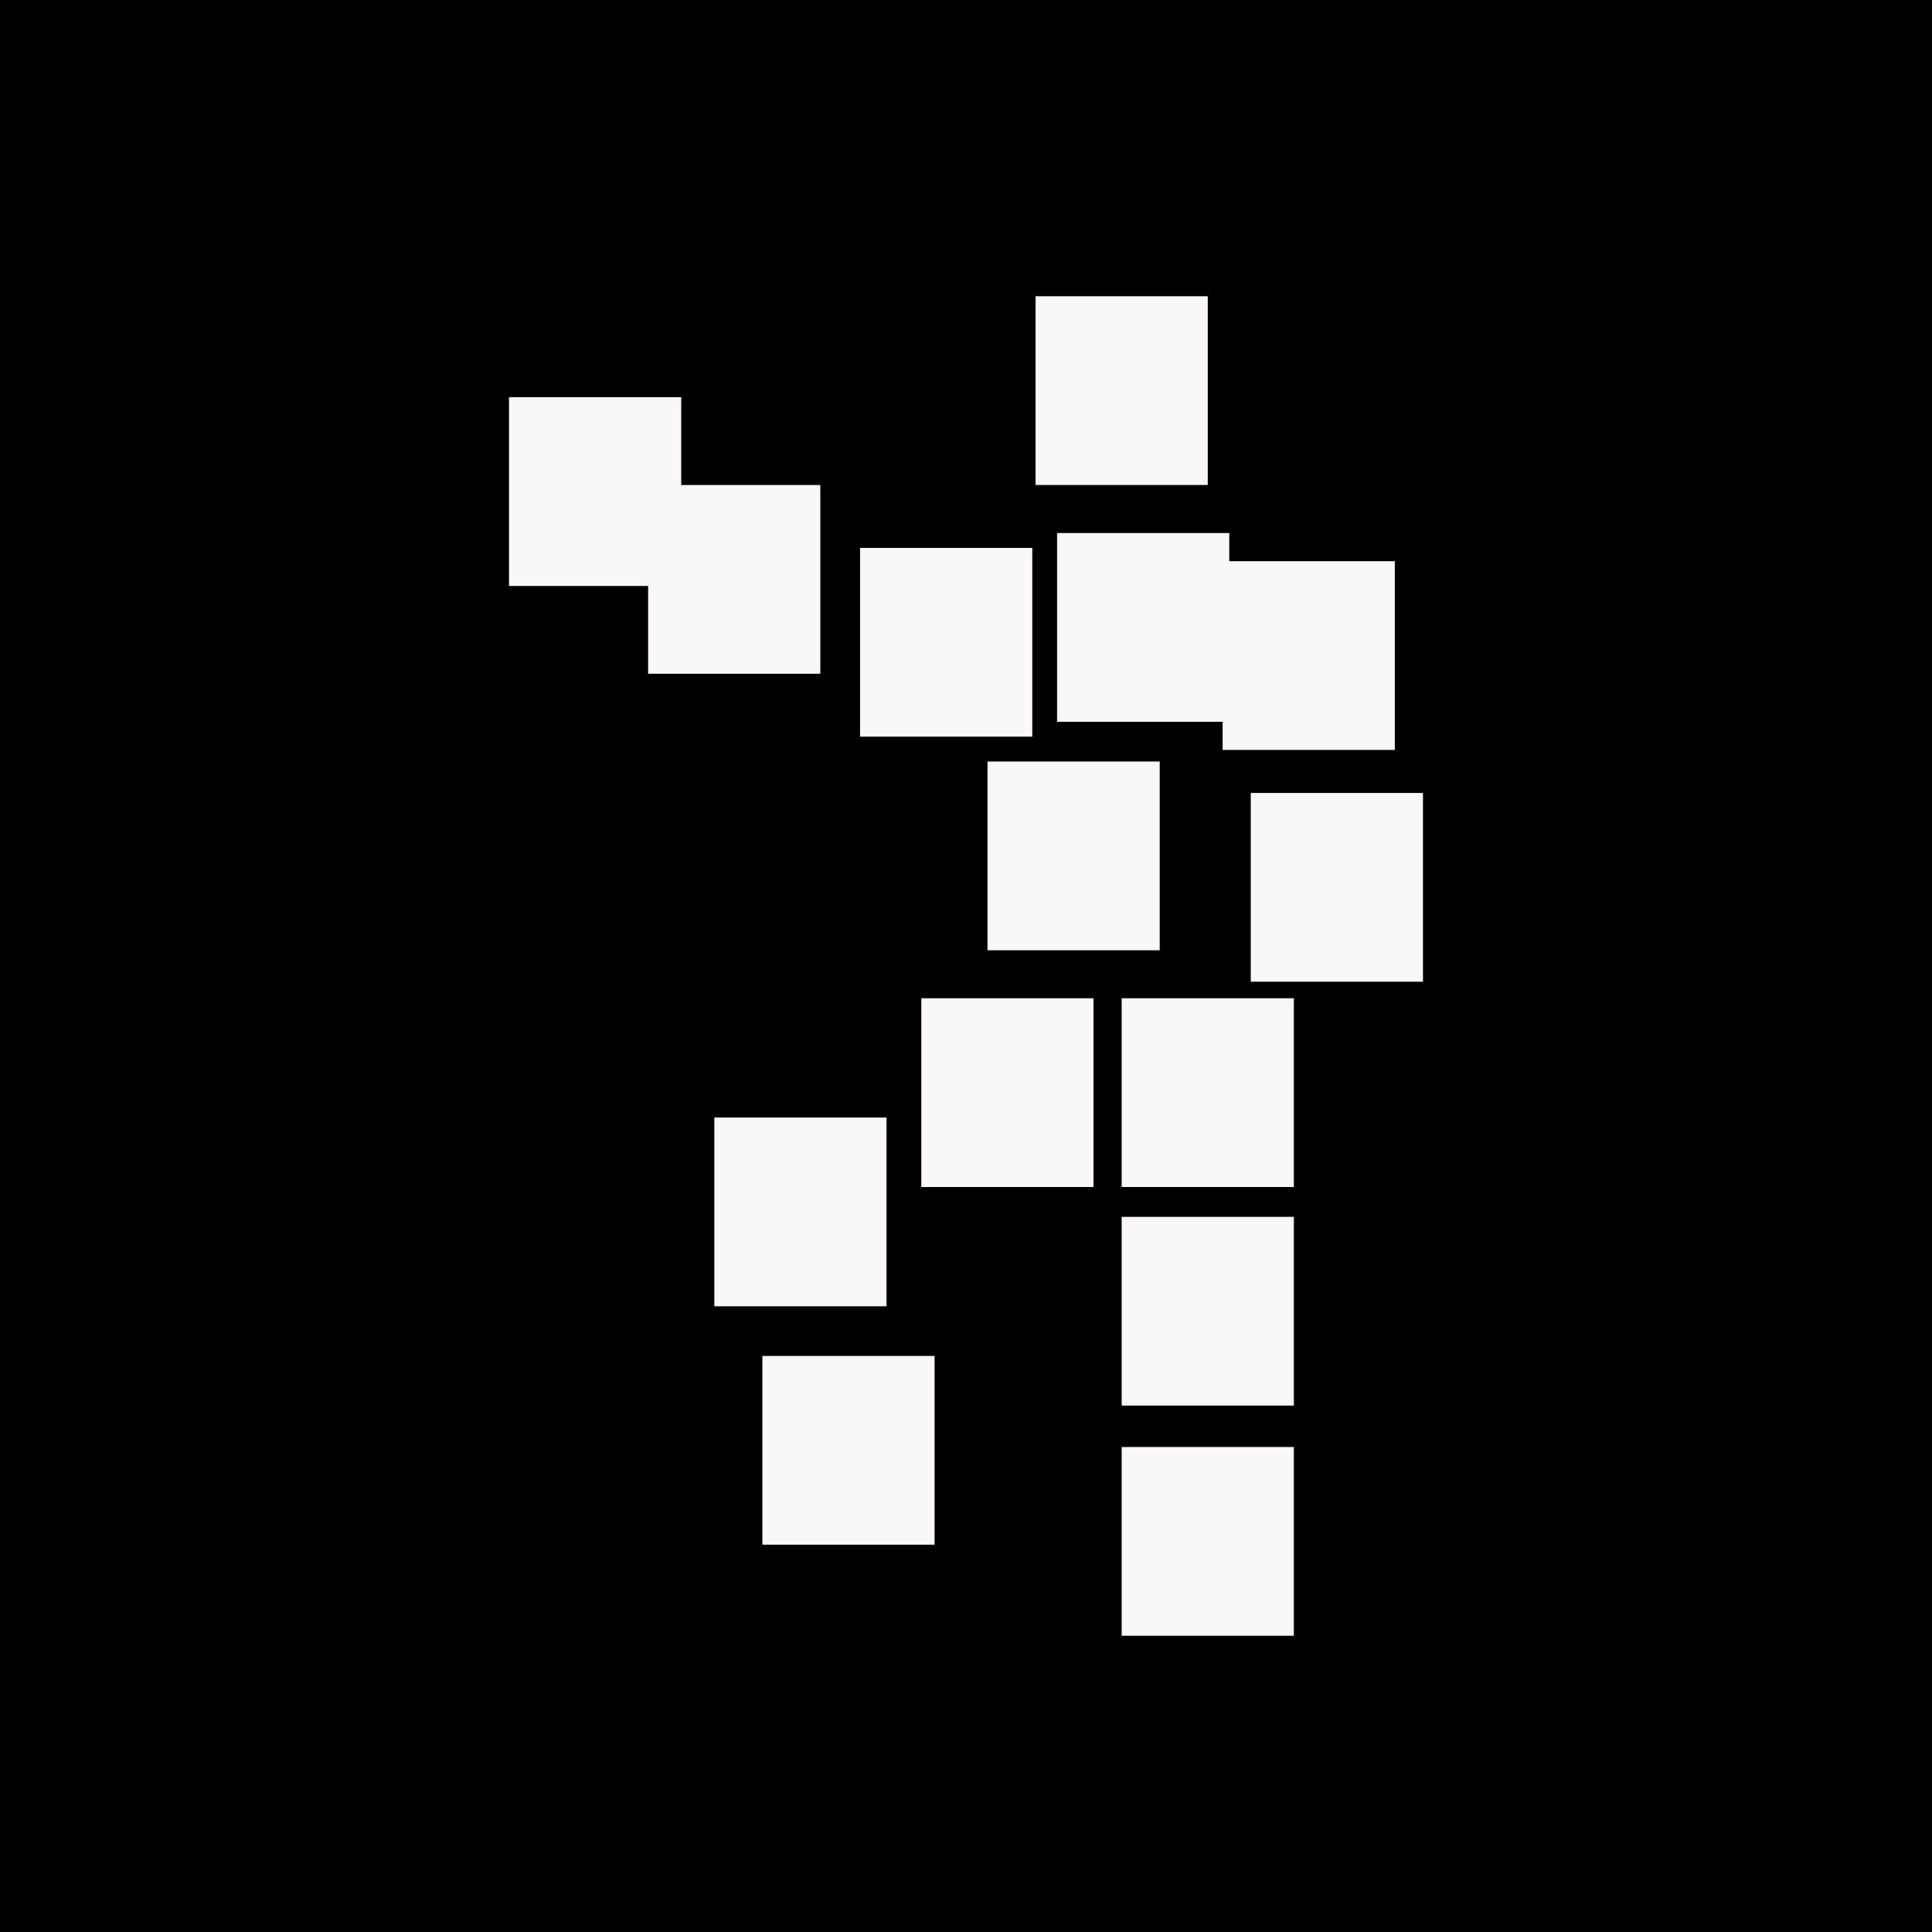
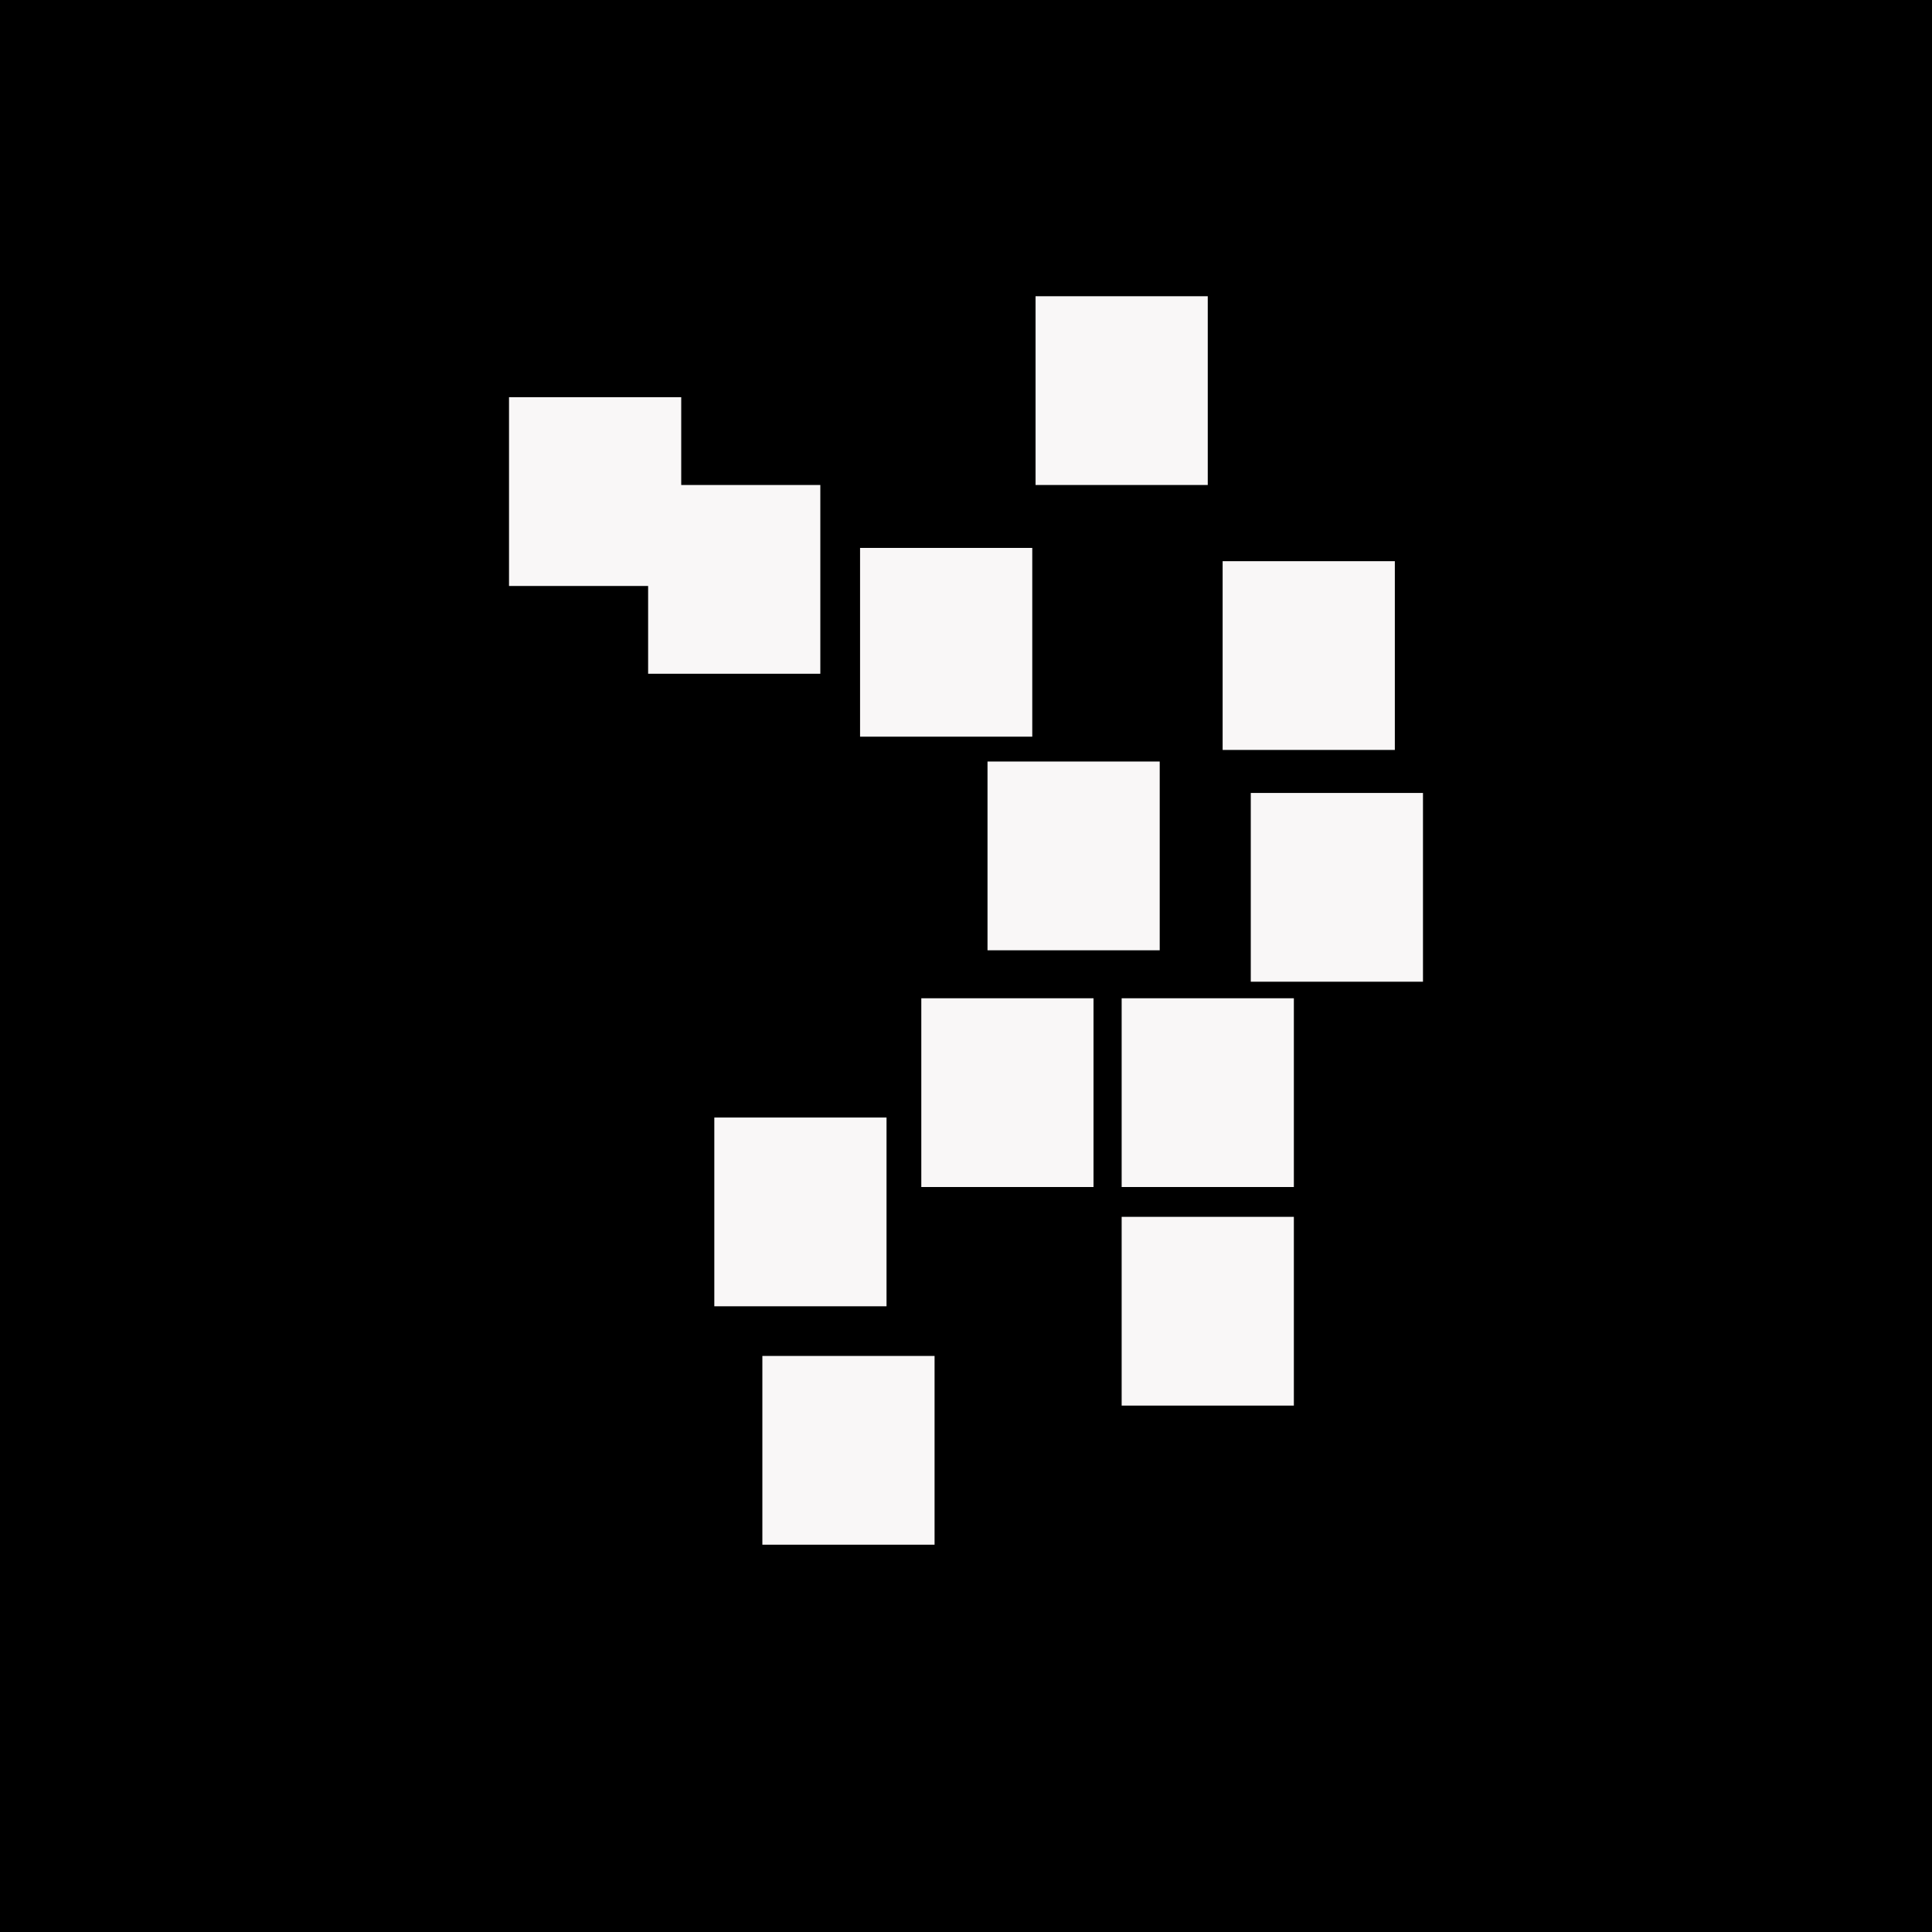
<svg xmlns="http://www.w3.org/2000/svg" id="Layer_1" viewBox="0 0 300 300">
  <defs>
    <style>.cls-1{fill:#f9f7f7;}</style>
  </defs>
  <rect width="300" height="300" />
  <rect class="cls-1" x="160.8" y="46" width="26.74" height="29.31" />
  <rect class="cls-1" x="79.04" y="61.68" width="26.74" height="29.31" />
  <rect class="cls-1" x="100.64" y="75.31" width="26.74" height="29.31" />
  <rect class="cls-1" x="133.55" y="85.08" width="26.74" height="29.31" />
-   <rect class="cls-1" x="164.14" y="82.77" width="26.74" height="29.31" />
  <rect class="cls-1" x="189.85" y="87.14" width="26.74" height="29.31" />
  <rect class="cls-1" x="153.34" y="118.25" width="26.74" height="29.31" />
  <rect class="cls-1" x="194.22" y="123.13" width="26.74" height="29.31" />
  <rect class="cls-1" x="143.06" y="155.01" width="26.74" height="29.31" />
  <rect class="cls-1" x="110.92" y="173.53" width="26.74" height="29.31" />
  <rect class="cls-1" x="118.38" y="210.55" width="26.74" height="29.31" />
  <rect class="cls-1" x="174.17" y="155.01" width="26.74" height="29.31" />
  <rect class="cls-1" x="174.17" y="188.95" width="26.74" height="29.31" />
-   <rect class="cls-1" x="174.17" y="224.69" width="26.74" height="29.31" />
</svg>